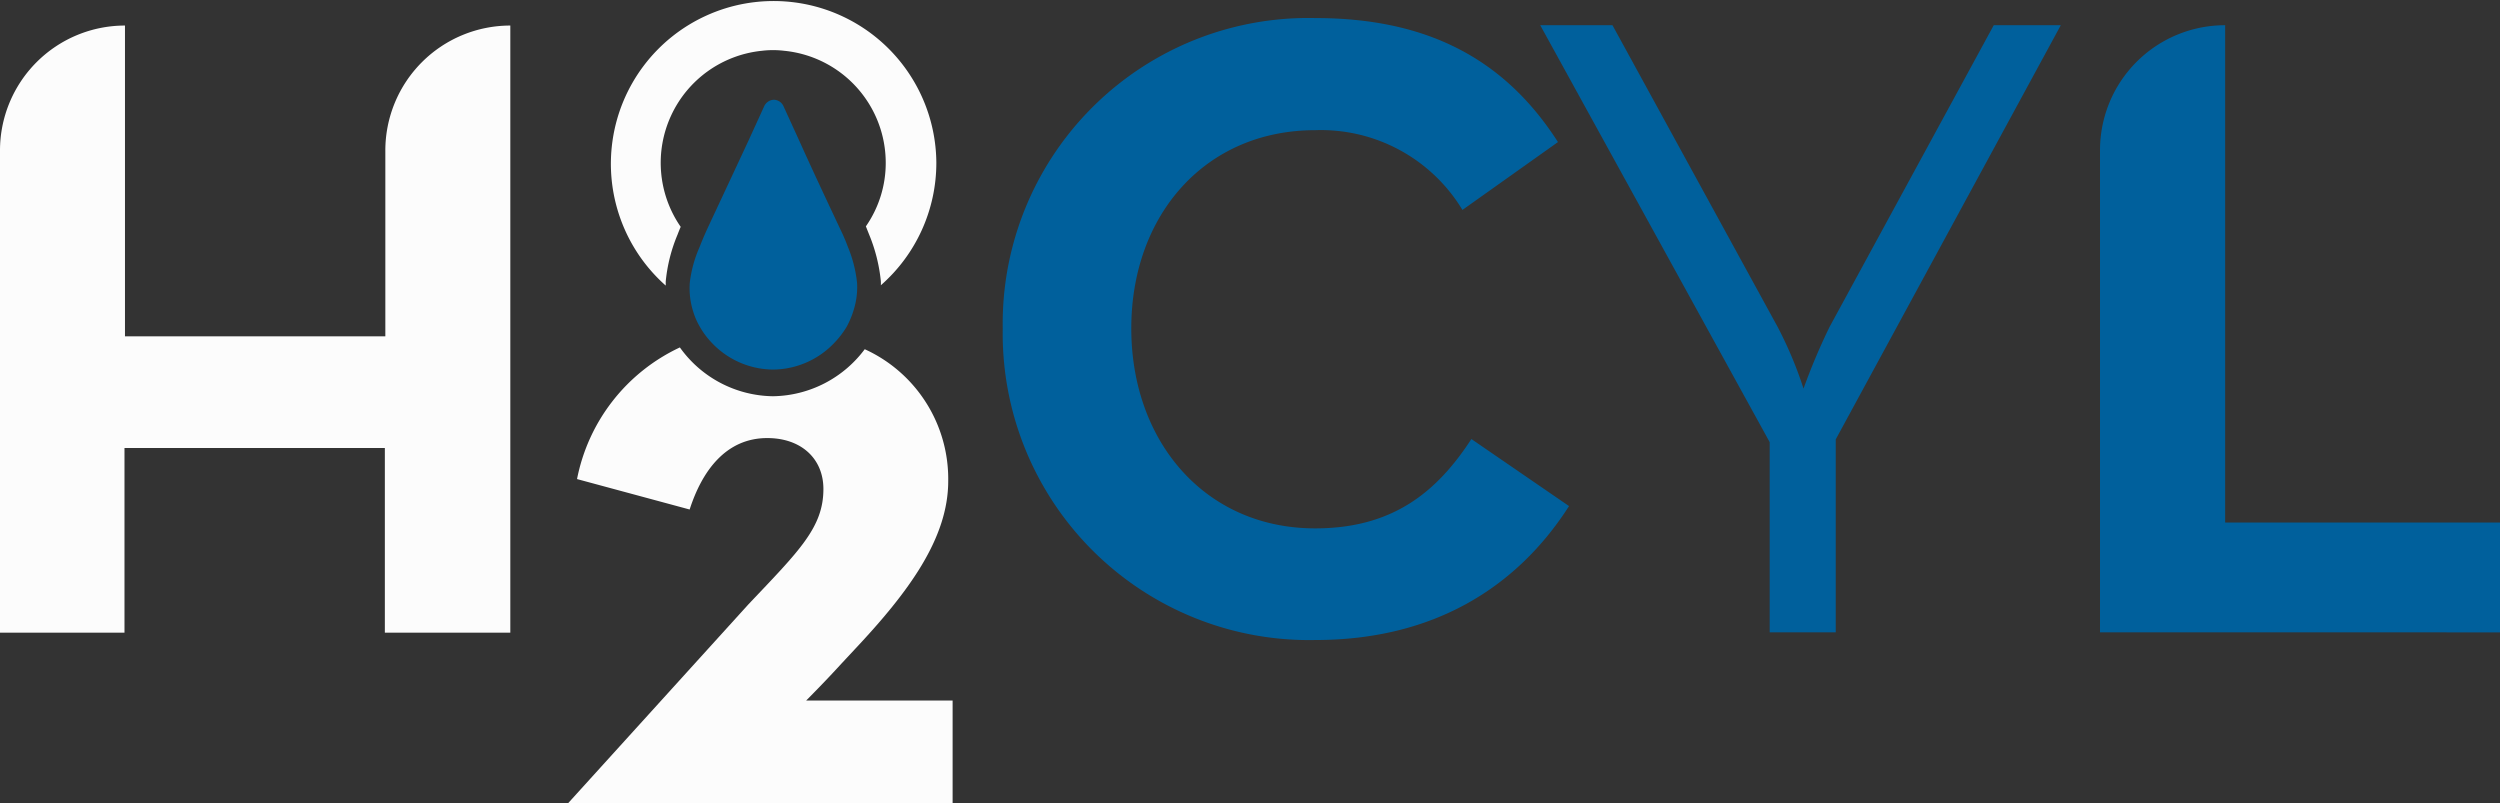
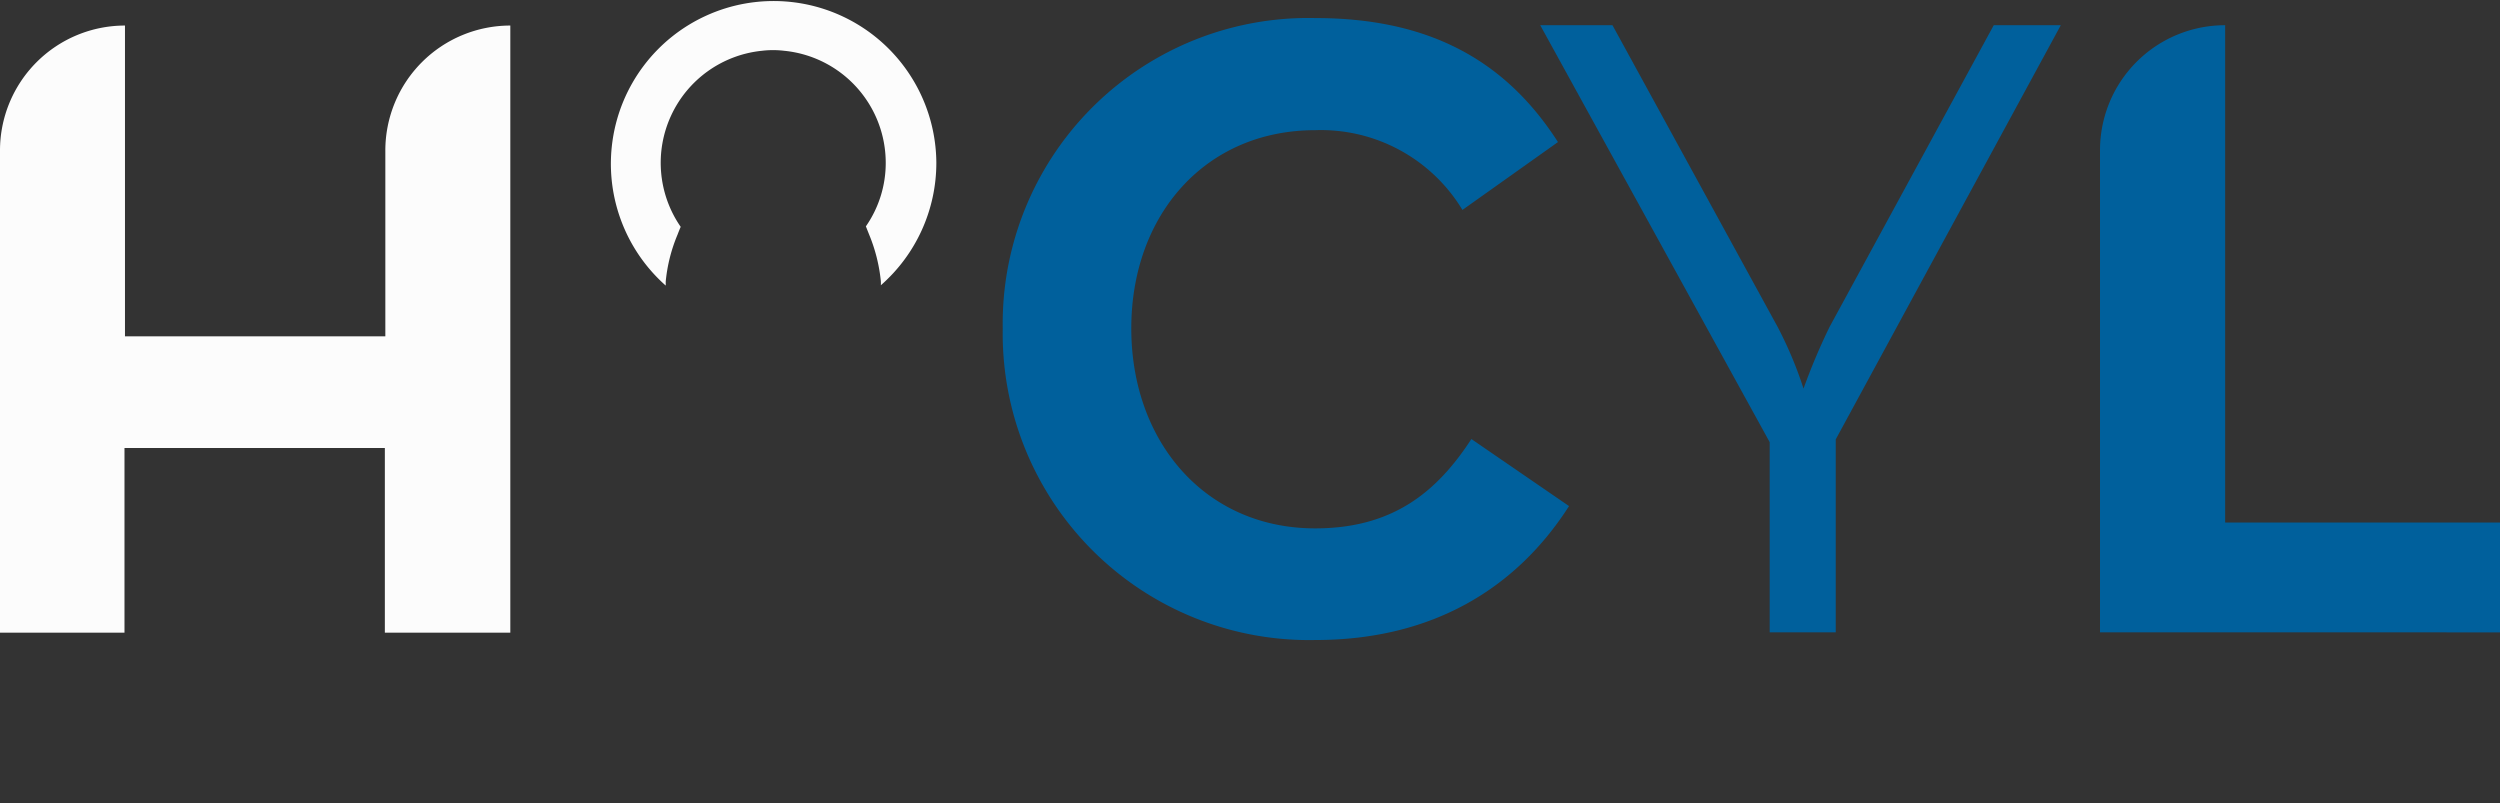
<svg xmlns="http://www.w3.org/2000/svg" viewBox="0 0 153.63 49.36">
  <rect x="0" y="0" width="153.63" height="49.36" fill="#333333" stroke="none" />
  <defs>
    <style>.cls-1{fill:#00609c;}.cls-2{fill:#fcfcfc;}</style>
  </defs>
  <g id="Capa_2" data-name="Capa 2">
    <g id="Capa_1-2" data-name="Capa 1">
      <path class="cls-1" d="M61.62,20.2A18.78,18.78,0,0,1,80.82,1.11c6.75,0,11.58,2.41,14.92,7.62L89.87,12.9A10.16,10.16,0,0,0,80.82,8c-6.75,0-11.3,5.21-11.3,12.18s4.55,12.29,11.3,12.29c4.83,0,7.52-2.3,9.6-5.49l6,4.12c-3.23,5.05-8.39,8.23-15.58,8.23A18.83,18.83,0,0,1,61.62,20.2" />
      <path class="cls-1" d="M108.75,27.17,94.65,1.55h4.44l10.15,18.54a24.21,24.21,0,0,1,1.59,3.79,38.33,38.33,0,0,1,1.6-3.79L122.52,1.55h4.12L112.81,27V38.86h-4.06Z" />
      <path class="cls-1" d="M153.63,32.11v6.75H129.05V9.23a7.68,7.68,0,0,1,7.69-7.68V32.11Z" />
-       <path class="cls-1" d="M52.45,19.08a5.47,5.47,0,0,1-.42,1,5.53,5.53,0,0,1-.77,1,5.23,5.23,0,0,1-3.75,1.63h0A5.22,5.22,0,0,1,43.68,21a4.9,4.9,0,0,1-.69-.95,4.32,4.32,0,0,1-.42-1,4.7,4.7,0,0,1-.18-1.69A7.61,7.61,0,0,1,43,15.16c.14-.37.3-.73.46-1.09,0,0,1.47-3.14,2.51-5.37l1-2.19a.68.68,0,0,1,.59-.38.67.67,0,0,1,.58.38l1,2.19c1,2.23,2.49,5.36,2.49,5.37a11.55,11.55,0,0,1,.47,1.09,8,8,0,0,1,.57,2.23A4.7,4.7,0,0,1,52.45,19.08Z" />
      <path class="cls-2" d="M7.68,1.57h0v19.1h16V9.26a7.68,7.68,0,0,1,7.68-7.69h0V38.88H23.65V27.53h-16V38.88H0V9.26A7.68,7.68,0,0,1,7.68,1.57" />
-       <path class="cls-2" d="M58.54,43.05v6.31H34.91L46,37.13c3.12-3.29,4.6-4.72,4.6-7.08,0-1.87-1.37-3.13-3.45-3.13-2.53,0-4,2-4.77,4.39l-6.92-1.87a11.33,11.33,0,0,1,6.32-8.09,7.14,7.14,0,0,0,5.72,3h0a7.16,7.16,0,0,0,5.64-2.89,8.76,8.76,0,0,1,5.13,8.1c0,3.51-2.41,6.8-5.76,10.36l-.82.88c-1,1.1-2.15,2.25-2.15,2.25h9Z" />
      <path class="cls-2" d="M57.54,10a10,10,0,0,1-3.41,7.53,2.18,2.18,0,0,0,0-.25,10.15,10.15,0,0,0-.73-2.89l-.19-.48A6.82,6.82,0,0,0,54.43,10a6.92,6.92,0,0,0-6.25-6.88,5.72,5.72,0,0,0-1.35,0,6.92,6.92,0,0,0-5,10.82c-.07.16-.13.31-.19.47a9.83,9.83,0,0,0-.73,2.89c0,.09,0,.17,0,.25A10,10,0,1,1,57.54,10Z" />
    </g>
  </g>
</svg>